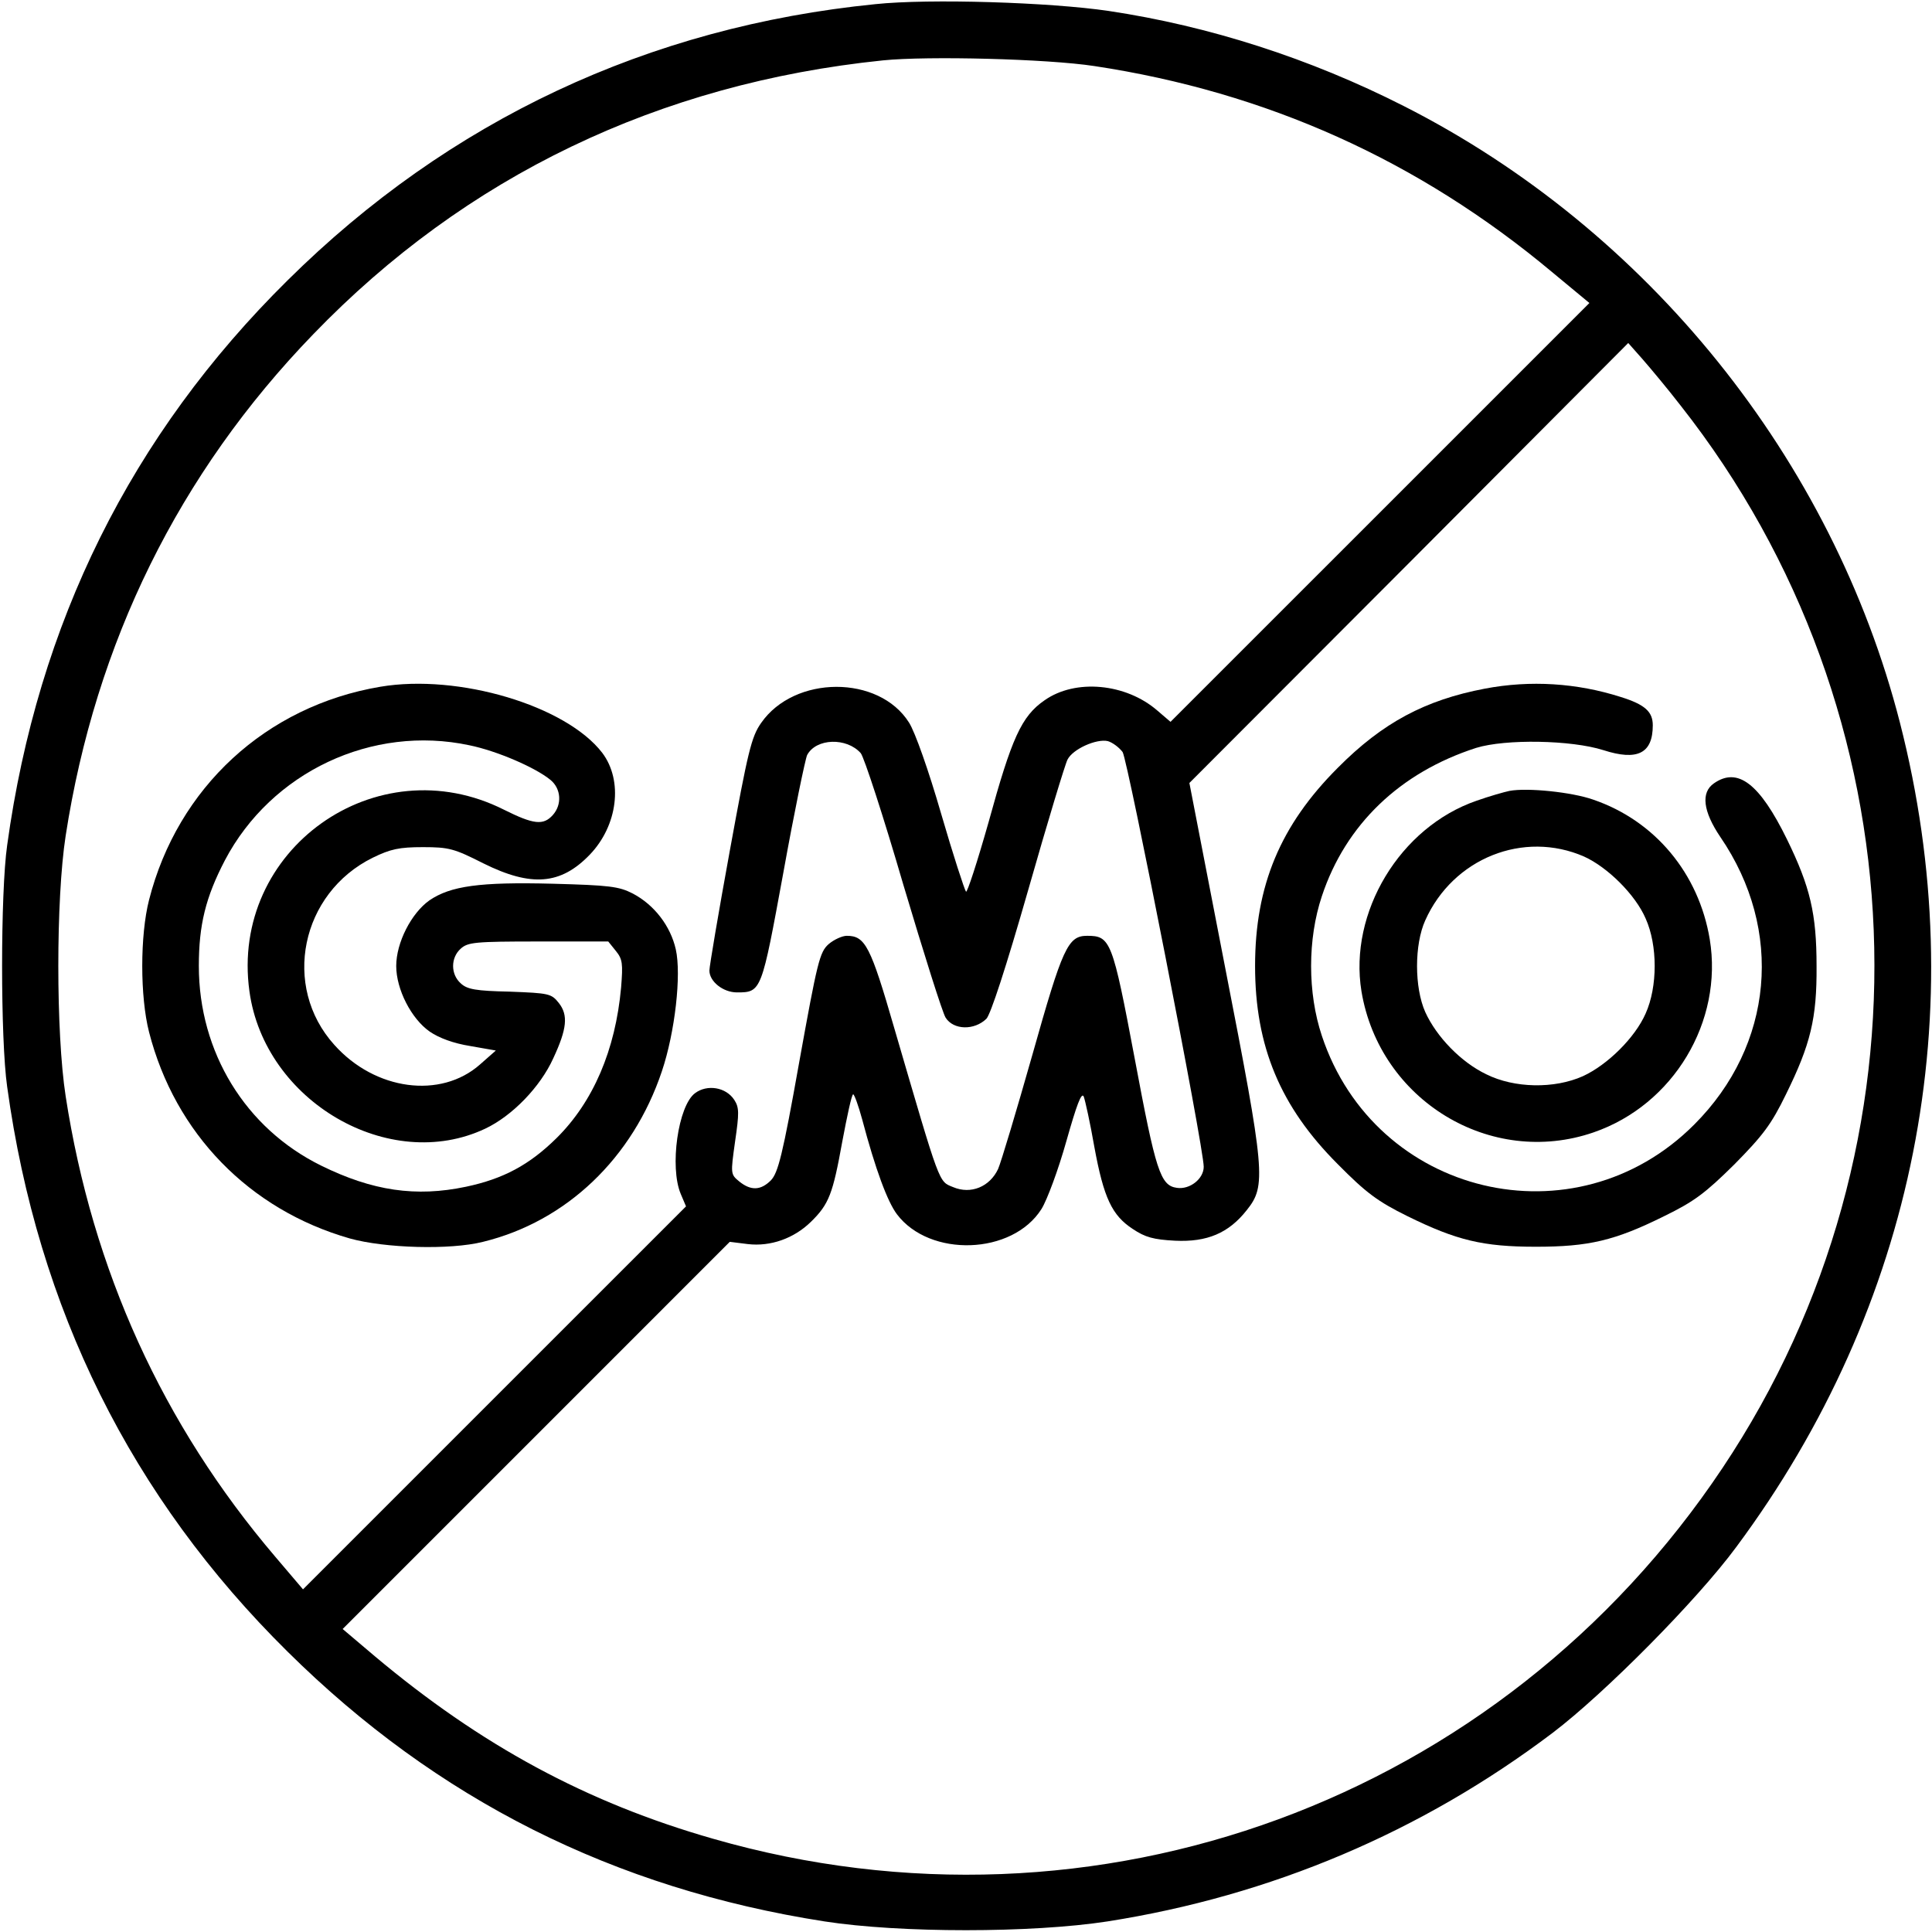
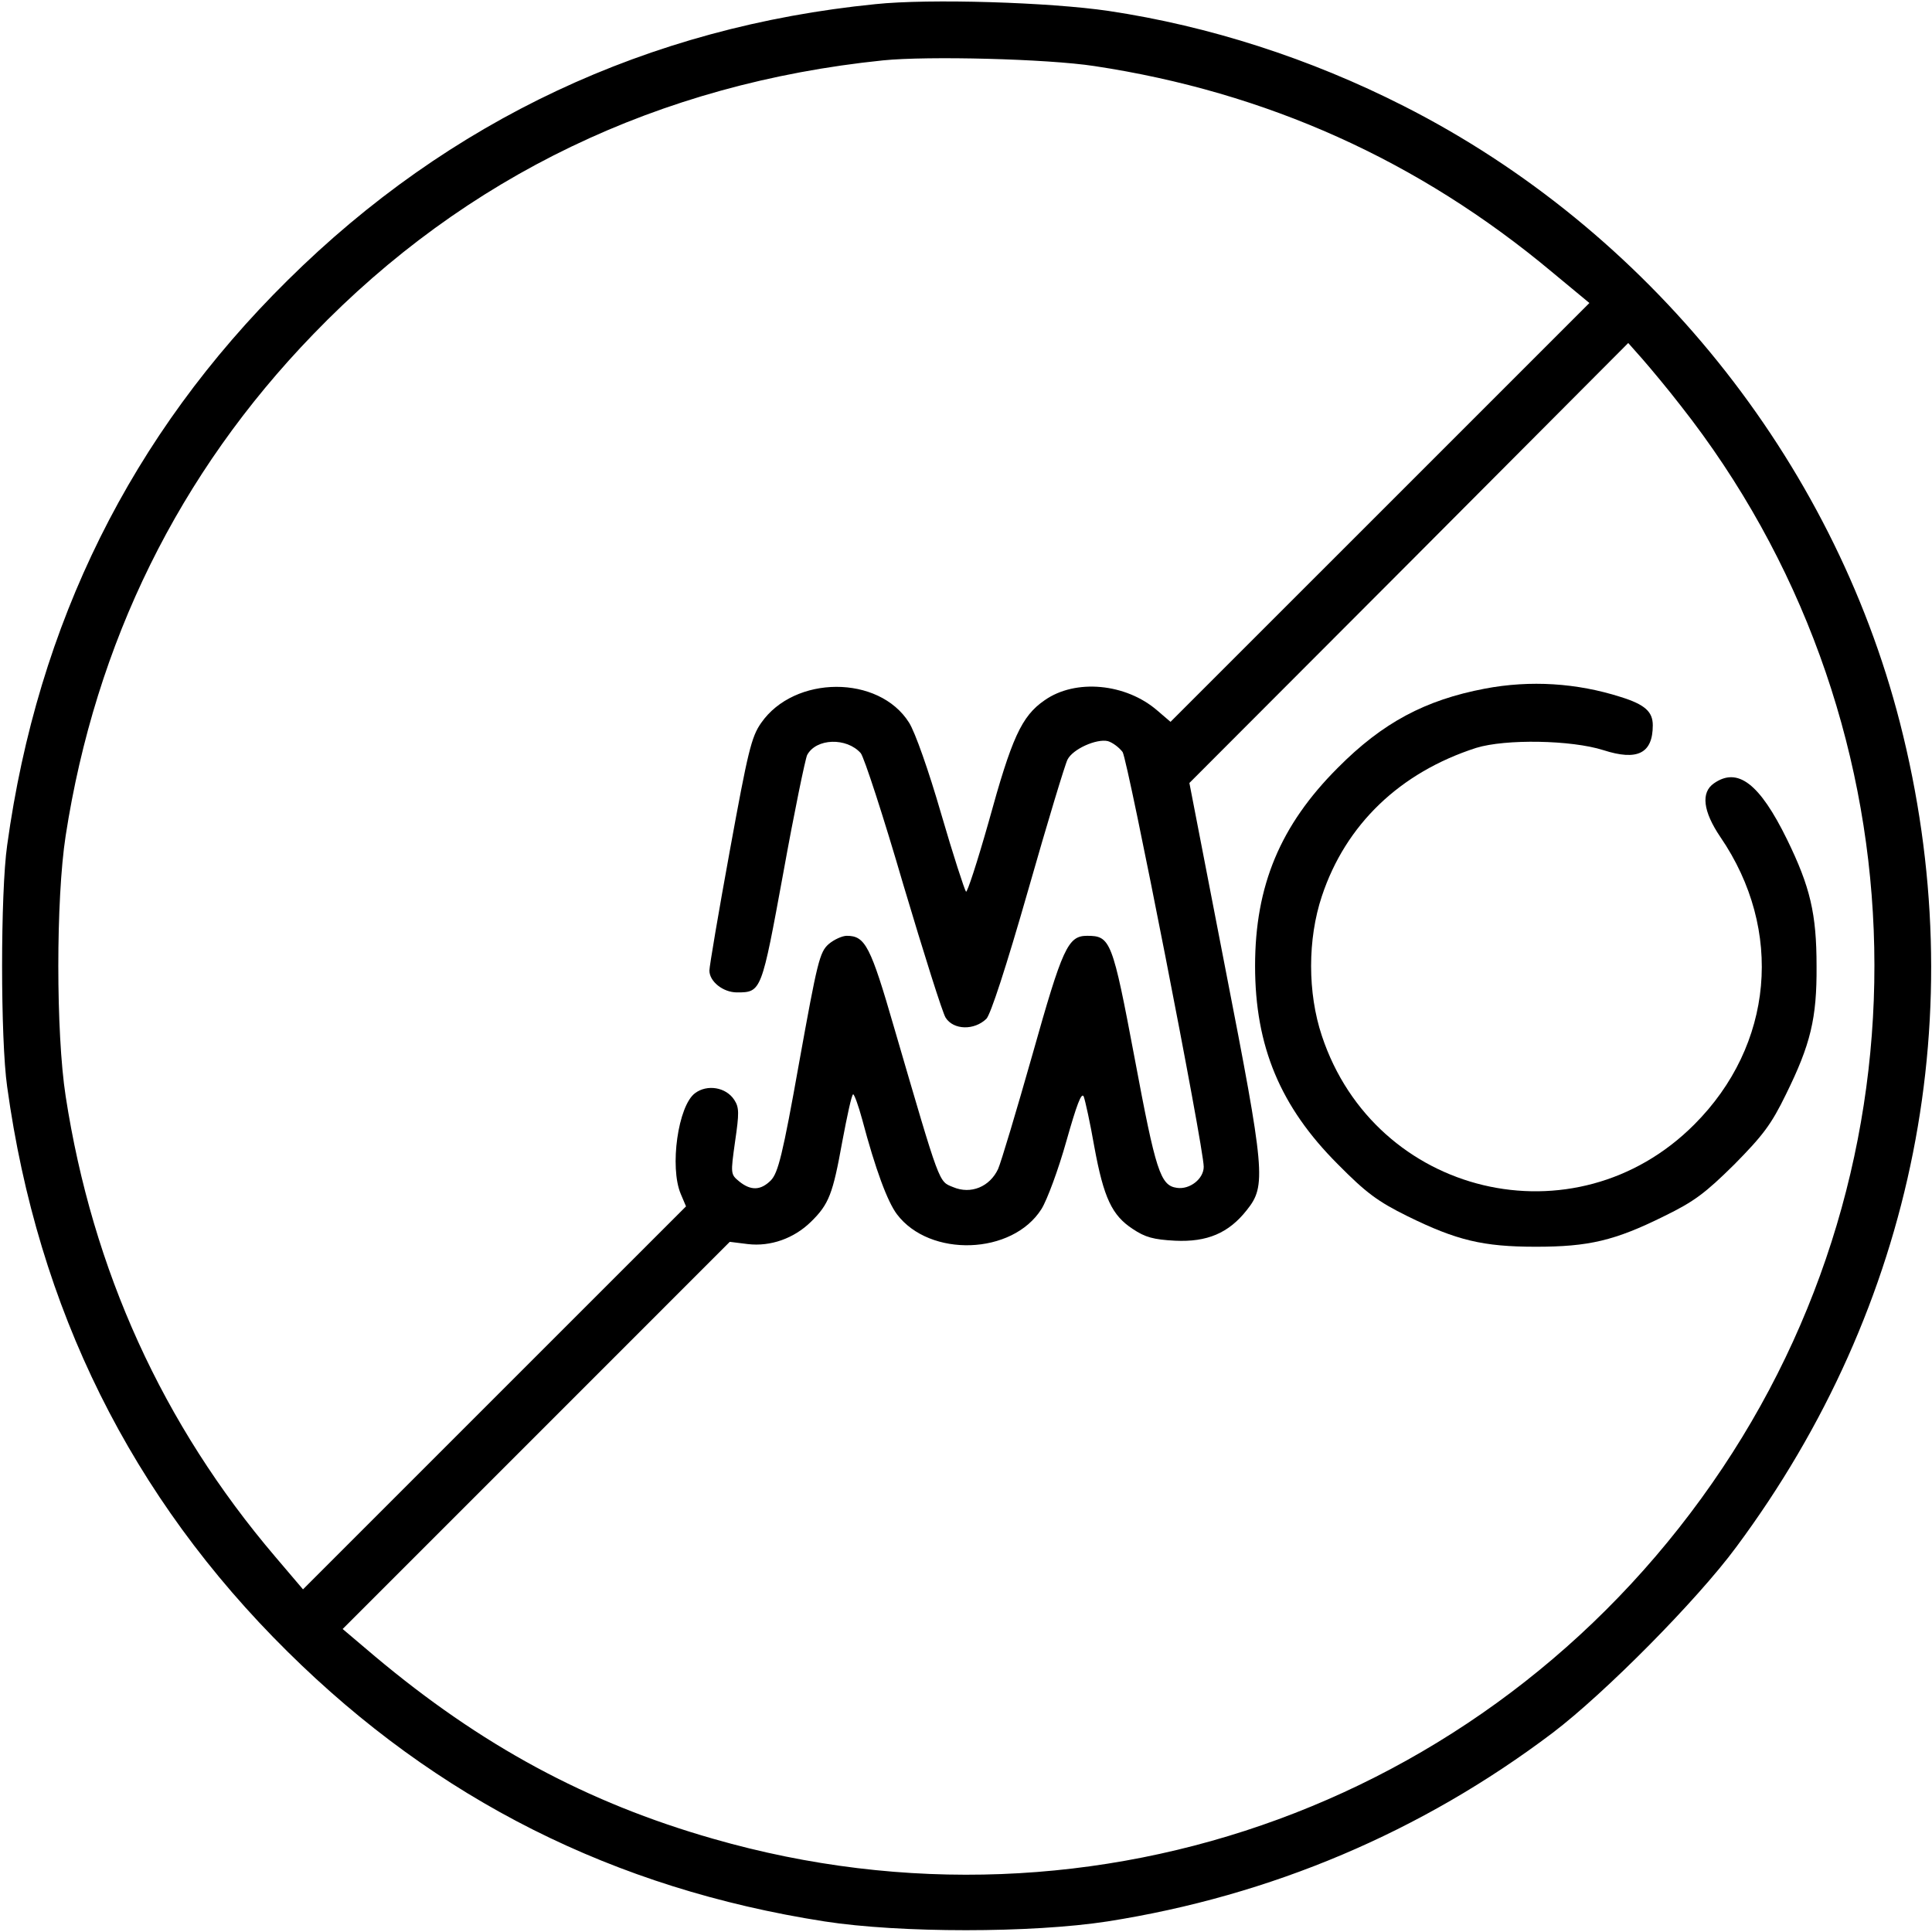
<svg xmlns="http://www.w3.org/2000/svg" width="48" height="48" viewBox="0 0 48 48" fill="none">
  <g id="free-icon-gmo-3637323 1" clip-path="url(#clip0_88_2757)">
    <g id="Group">
      <path id="Vector" d="M21.75 0.103C16.106 0.666 11.156 2.991 7.144 6.966C3.263 10.8 0.938 15.478 0.178 21C0.01 22.172 0.01 25.828 0.178 27C0.938 32.522 3.263 37.2 7.144 41.034C10.856 44.709 15.253 46.922 20.485 47.737C22.36 48.028 25.631 48.028 27.516 47.737C31.575 47.1 35.316 45.516 38.578 43.05C39.872 42.066 42.16 39.759 43.135 38.438C47.588 32.447 49.041 25.125 47.203 17.953C45.525 11.409 40.941 5.709 34.875 2.634C32.55 1.453 30.047 0.647 27.544 0.272C26.081 0.056 23.091 -0.038 21.75 0.103ZM27.188 1.641C31.463 2.287 35.241 3.984 38.56 6.759L39.488 7.528L34.285 12.731L29.081 17.934L28.753 17.653C27.975 16.978 26.719 16.856 25.95 17.4C25.378 17.794 25.135 18.337 24.563 20.419C24.281 21.413 24.028 22.191 24 22.153C23.963 22.106 23.681 21.244 23.381 20.212C23.072 19.144 22.735 18.188 22.585 17.953C21.835 16.762 19.735 16.772 18.91 17.962C18.666 18.309 18.581 18.675 18.131 21.141C17.85 22.678 17.625 24.009 17.625 24.113C17.625 24.384 17.963 24.656 18.31 24.656C18.919 24.656 18.919 24.637 19.463 21.675C19.735 20.166 20.006 18.863 20.053 18.759C20.278 18.337 21.038 18.319 21.385 18.712C21.469 18.816 21.947 20.278 22.444 21.984C22.95 23.681 23.419 25.172 23.494 25.284C23.691 25.594 24.206 25.603 24.506 25.312C24.61 25.209 24.994 24.038 25.547 22.106C26.025 20.428 26.466 18.975 26.522 18.872C26.653 18.609 27.244 18.347 27.525 18.413C27.647 18.45 27.806 18.572 27.891 18.684C28.022 18.891 29.906 28.5 29.906 28.988C29.906 29.288 29.56 29.559 29.241 29.512C28.828 29.456 28.716 29.1 28.191 26.297C27.638 23.363 27.591 23.25 27.01 23.25C26.531 23.25 26.4 23.541 25.65 26.203C25.256 27.591 24.872 28.875 24.797 29.044C24.591 29.484 24.122 29.681 23.681 29.494C23.316 29.344 23.372 29.494 22.219 25.547C21.628 23.503 21.497 23.25 21.038 23.25C20.925 23.25 20.719 23.344 20.588 23.456C20.363 23.653 20.306 23.897 19.856 26.391C19.444 28.706 19.331 29.137 19.153 29.325C18.9 29.578 18.656 29.587 18.366 29.353C18.15 29.175 18.15 29.166 18.263 28.359C18.366 27.656 18.366 27.516 18.244 27.328C18.038 27.009 17.569 26.934 17.269 27.159C16.847 27.469 16.631 28.997 16.913 29.663L17.044 29.972L12.281 34.734L7.528 39.487L6.835 38.672C4.041 35.391 2.297 31.556 1.631 27.234C1.388 25.659 1.388 22.341 1.631 20.766C2.372 15.966 4.444 11.756 7.781 8.306C11.569 4.378 16.369 2.072 21.938 1.5C23.053 1.387 26.016 1.462 27.188 1.641ZM41.756 10.078C47.766 17.709 48.188 28.397 42.797 36.469C37.285 44.728 27.235 48.422 17.719 45.684C14.569 44.784 11.944 43.359 9.31 41.147L8.513 40.472L13.322 35.663L18.131 30.853L18.581 30.909C19.144 30.975 19.725 30.769 20.147 30.356C20.597 29.916 20.691 29.663 20.925 28.369C21.047 27.722 21.16 27.188 21.197 27.188C21.225 27.188 21.328 27.469 21.422 27.816C21.75 29.053 22.05 29.859 22.285 30.169C23.1 31.247 25.153 31.181 25.875 30.038C26.016 29.812 26.297 29.053 26.494 28.35C26.747 27.459 26.869 27.122 26.925 27.244C26.963 27.347 27.085 27.9 27.188 28.491C27.422 29.766 27.628 30.197 28.144 30.534C28.453 30.741 28.66 30.797 29.194 30.825C29.991 30.863 30.525 30.637 30.975 30.066C31.463 29.456 31.435 29.147 30.431 24L29.55 19.453L35.006 13.988L40.453 8.522L40.81 8.925C41.006 9.15 41.438 9.666 41.756 10.078Z" fill="black" />
-       <path id="Vector_2" d="M9.45 17.062C6.609 17.541 4.415 19.566 3.703 22.359C3.478 23.241 3.478 24.759 3.703 25.641C4.35 28.163 6.197 30.056 8.69 30.769C9.562 31.012 11.184 31.059 12 30.853C14.072 30.347 15.722 28.772 16.444 26.616C16.772 25.641 16.931 24.216 16.79 23.587C16.659 23.006 16.256 22.481 15.722 22.2C15.375 22.022 15.14 21.994 13.734 21.956C11.915 21.909 11.194 22.012 10.669 22.369C10.219 22.688 9.844 23.419 9.844 24C9.844 24.581 10.219 25.312 10.678 25.631C10.912 25.791 11.269 25.922 11.681 25.988L12.319 26.1L11.925 26.447C10.95 27.309 9.319 27.094 8.306 25.959C6.994 24.506 7.472 22.191 9.262 21.309C9.703 21.094 9.919 21.047 10.509 21.047C11.156 21.047 11.287 21.084 12.009 21.45C13.2 22.041 13.931 21.984 14.653 21.234C15.347 20.512 15.487 19.397 14.962 18.703C14.062 17.531 11.39 16.734 9.45 17.062ZM11.662 18.516C12.347 18.656 13.303 19.069 13.678 19.378C13.94 19.594 13.969 19.988 13.734 20.25C13.5 20.512 13.256 20.484 12.525 20.119C9.347 18.516 5.709 21.113 6.197 24.628C6.572 27.366 9.675 29.166 12.056 28.041C12.731 27.722 13.425 27 13.744 26.297C14.09 25.556 14.119 25.219 13.884 24.919C13.697 24.684 13.64 24.675 12.665 24.637C11.822 24.619 11.606 24.581 11.447 24.431C11.194 24.206 11.194 23.794 11.447 23.569C11.625 23.409 11.803 23.391 13.378 23.391H15.112L15.3 23.625C15.469 23.831 15.478 23.944 15.431 24.534C15.29 26.091 14.737 27.375 13.828 28.275C13.153 28.941 12.506 29.288 11.578 29.484C10.331 29.747 9.253 29.587 7.978 28.959C6.094 28.031 4.94 26.137 4.94 24C4.94 22.978 5.109 22.294 5.587 21.375C6.74 19.181 9.244 18 11.662 18.516Z" fill="black" />
      <path id="Vector_3" d="M36.891 17.109C35.41 17.391 34.35 17.953 33.235 19.078C31.81 20.503 31.182 22.003 31.182 24C31.182 25.997 31.81 27.497 33.235 28.922C33.938 29.634 34.228 29.85 34.969 30.216C36.188 30.816 36.844 30.975 38.157 30.975C39.469 30.975 40.116 30.825 41.344 30.216C42.094 29.85 42.366 29.644 43.088 28.931C43.8 28.209 44.007 27.938 44.372 27.188C44.982 25.95 45.141 25.303 45.132 24C45.132 22.697 44.972 22.031 44.4 20.859C43.716 19.462 43.172 19.05 42.582 19.462C42.254 19.688 42.31 20.156 42.741 20.794C44.325 23.109 44.063 25.969 42.094 27.938C39.132 30.909 34.163 29.719 32.841 25.734C32.485 24.666 32.485 23.334 32.841 22.266C33.432 20.484 34.782 19.191 36.675 18.581C37.407 18.356 39.038 18.384 39.835 18.637C40.678 18.909 41.063 18.722 41.063 18.019C41.063 17.681 40.866 17.503 40.266 17.316C39.178 16.969 38.025 16.894 36.891 17.109Z" fill="black" />
-       <path id="Vector_4" d="M37.5 19.65C37.369 19.678 37.003 19.781 36.685 19.894C34.781 20.55 33.506 22.669 33.825 24.628C34.275 27.337 37.031 29.016 39.591 28.134C41.578 27.45 42.816 25.378 42.478 23.334C42.206 21.703 41.119 20.391 39.581 19.866C39.047 19.678 37.941 19.566 37.5 19.65ZM39.356 21.281C39.938 21.544 40.631 22.228 40.885 22.819C41.185 23.484 41.185 24.516 40.885 25.181C40.622 25.781 39.938 26.456 39.328 26.737C38.616 27.056 37.622 27.037 36.928 26.691C36.3 26.391 35.691 25.762 35.41 25.144C35.138 24.534 35.138 23.466 35.41 22.866C36.103 21.319 37.856 20.625 39.356 21.281Z" fill="black" />
    </g>
  </g>
  <defs>
    <clipPath id="clip0_88_2757">
      <rect width="48" height="48" fill="white" />
    </clipPath>
  </defs>
</svg>